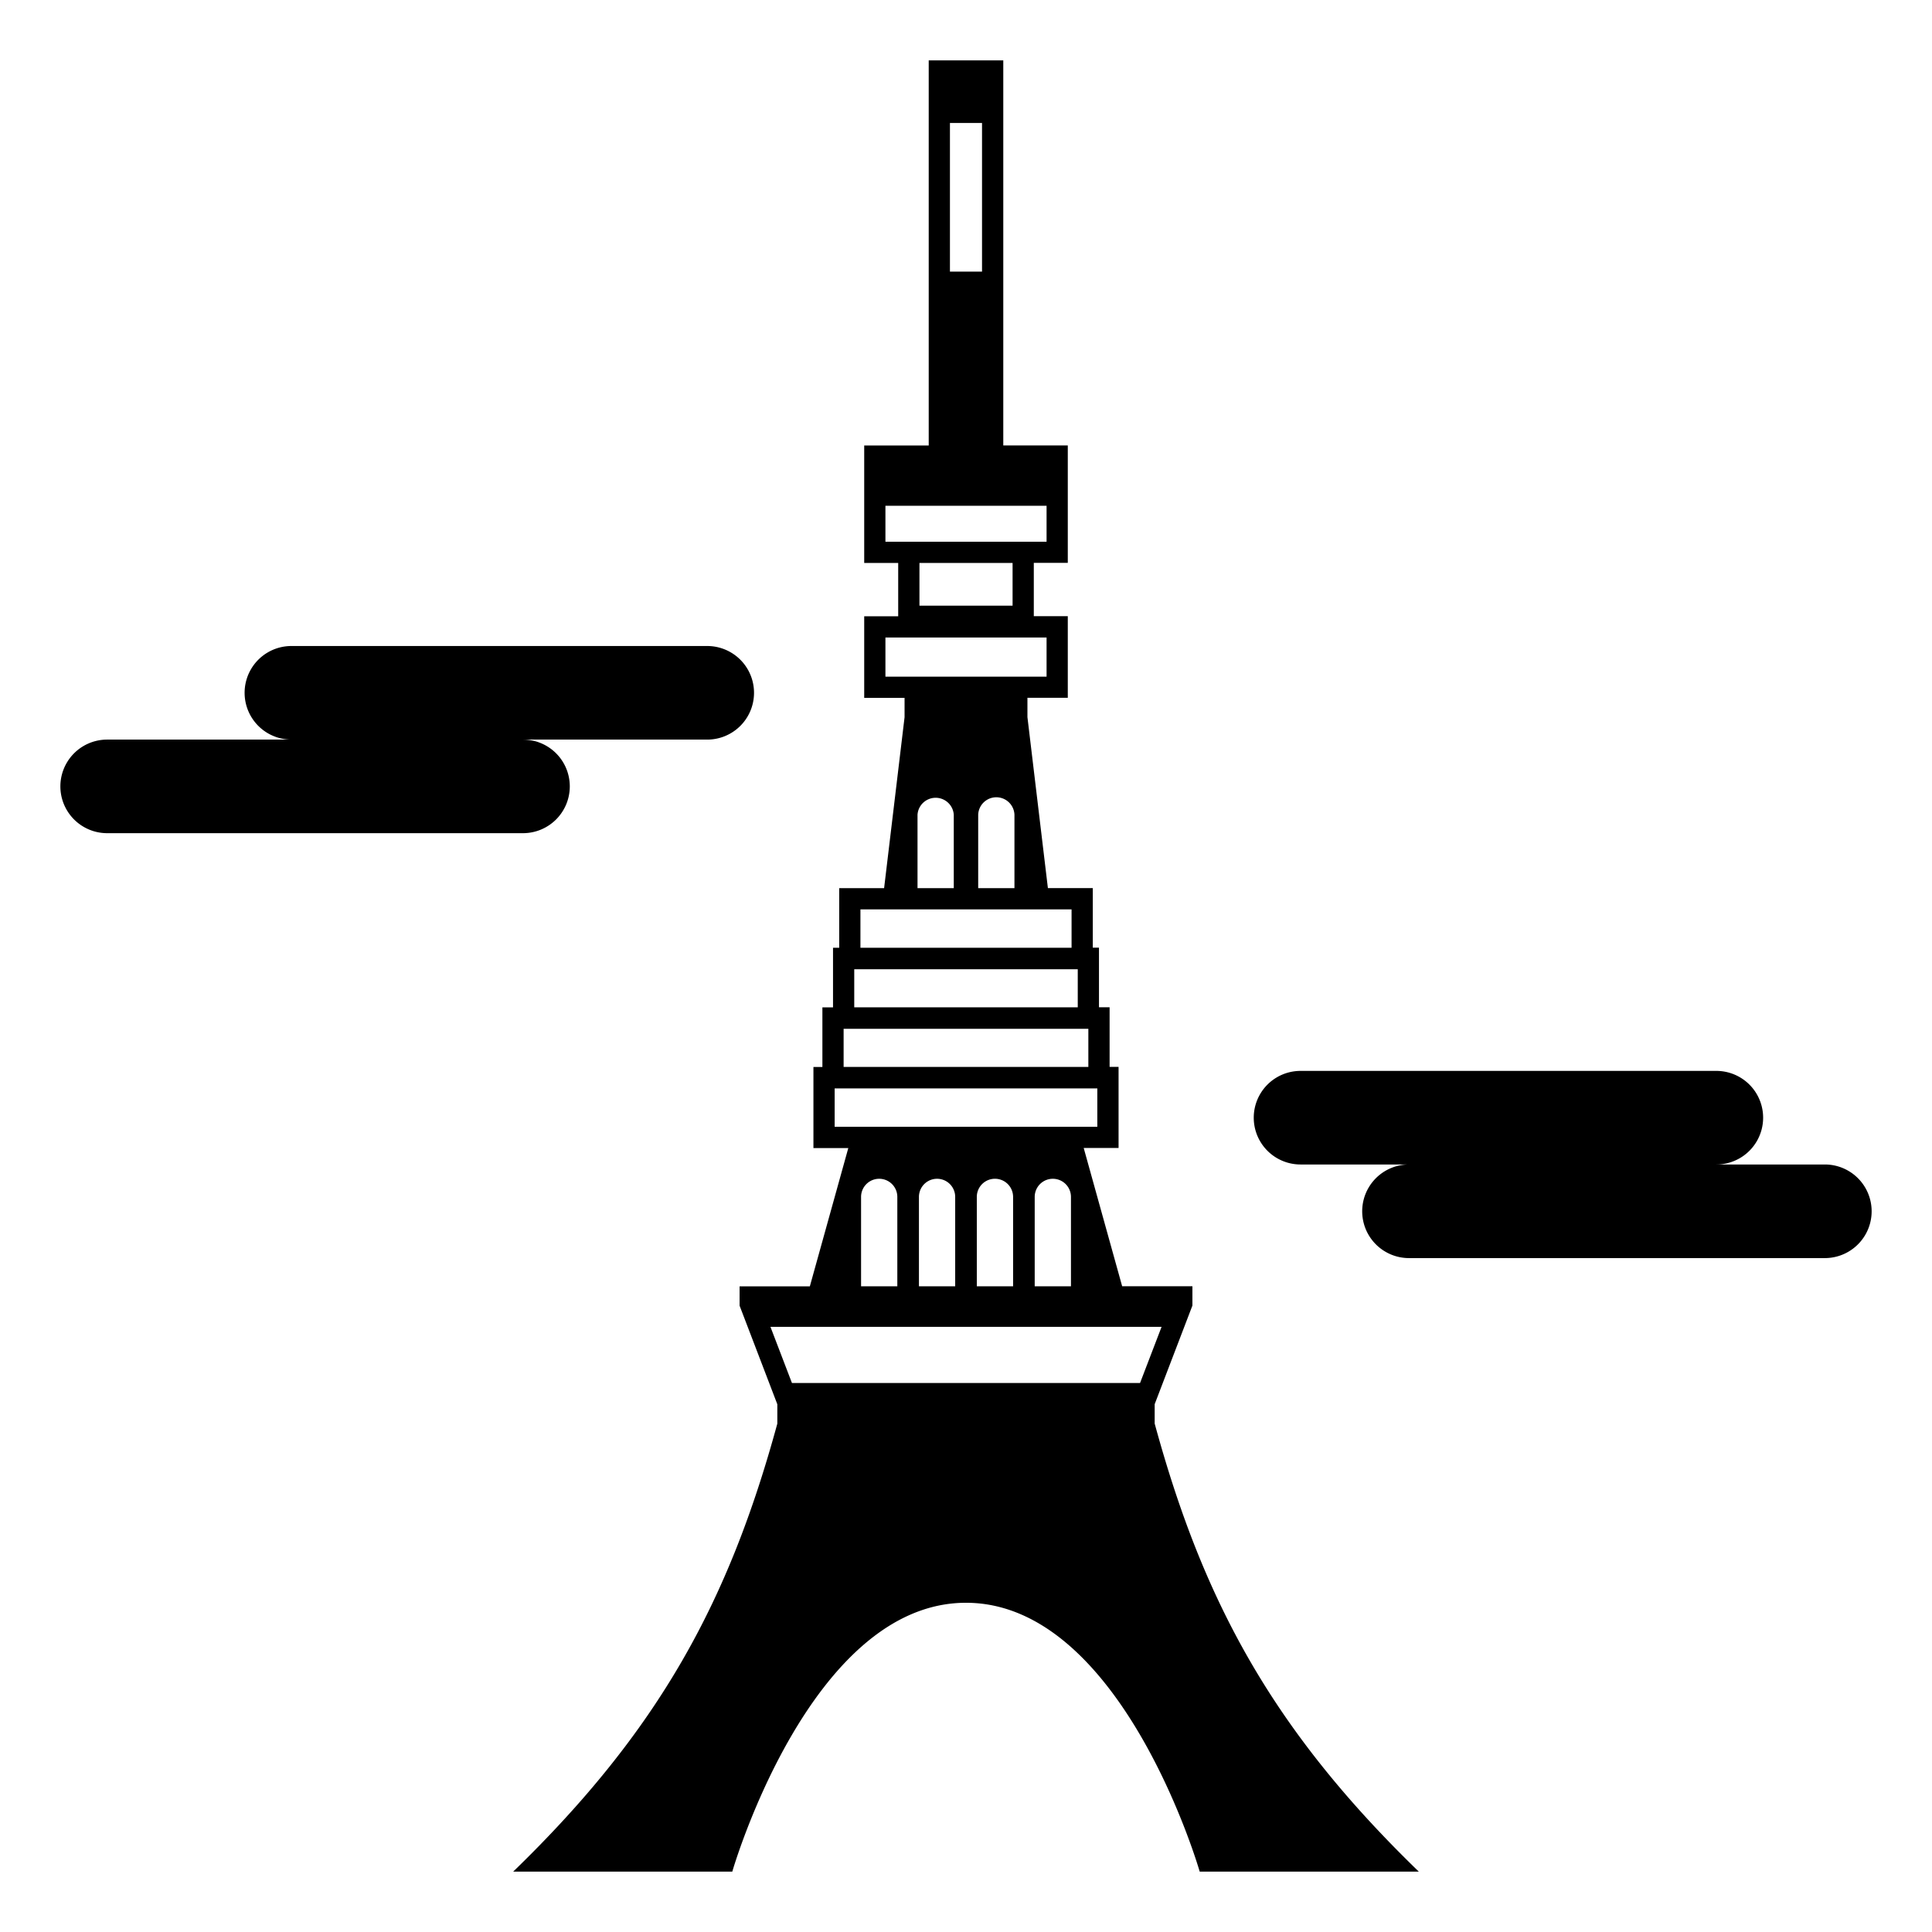
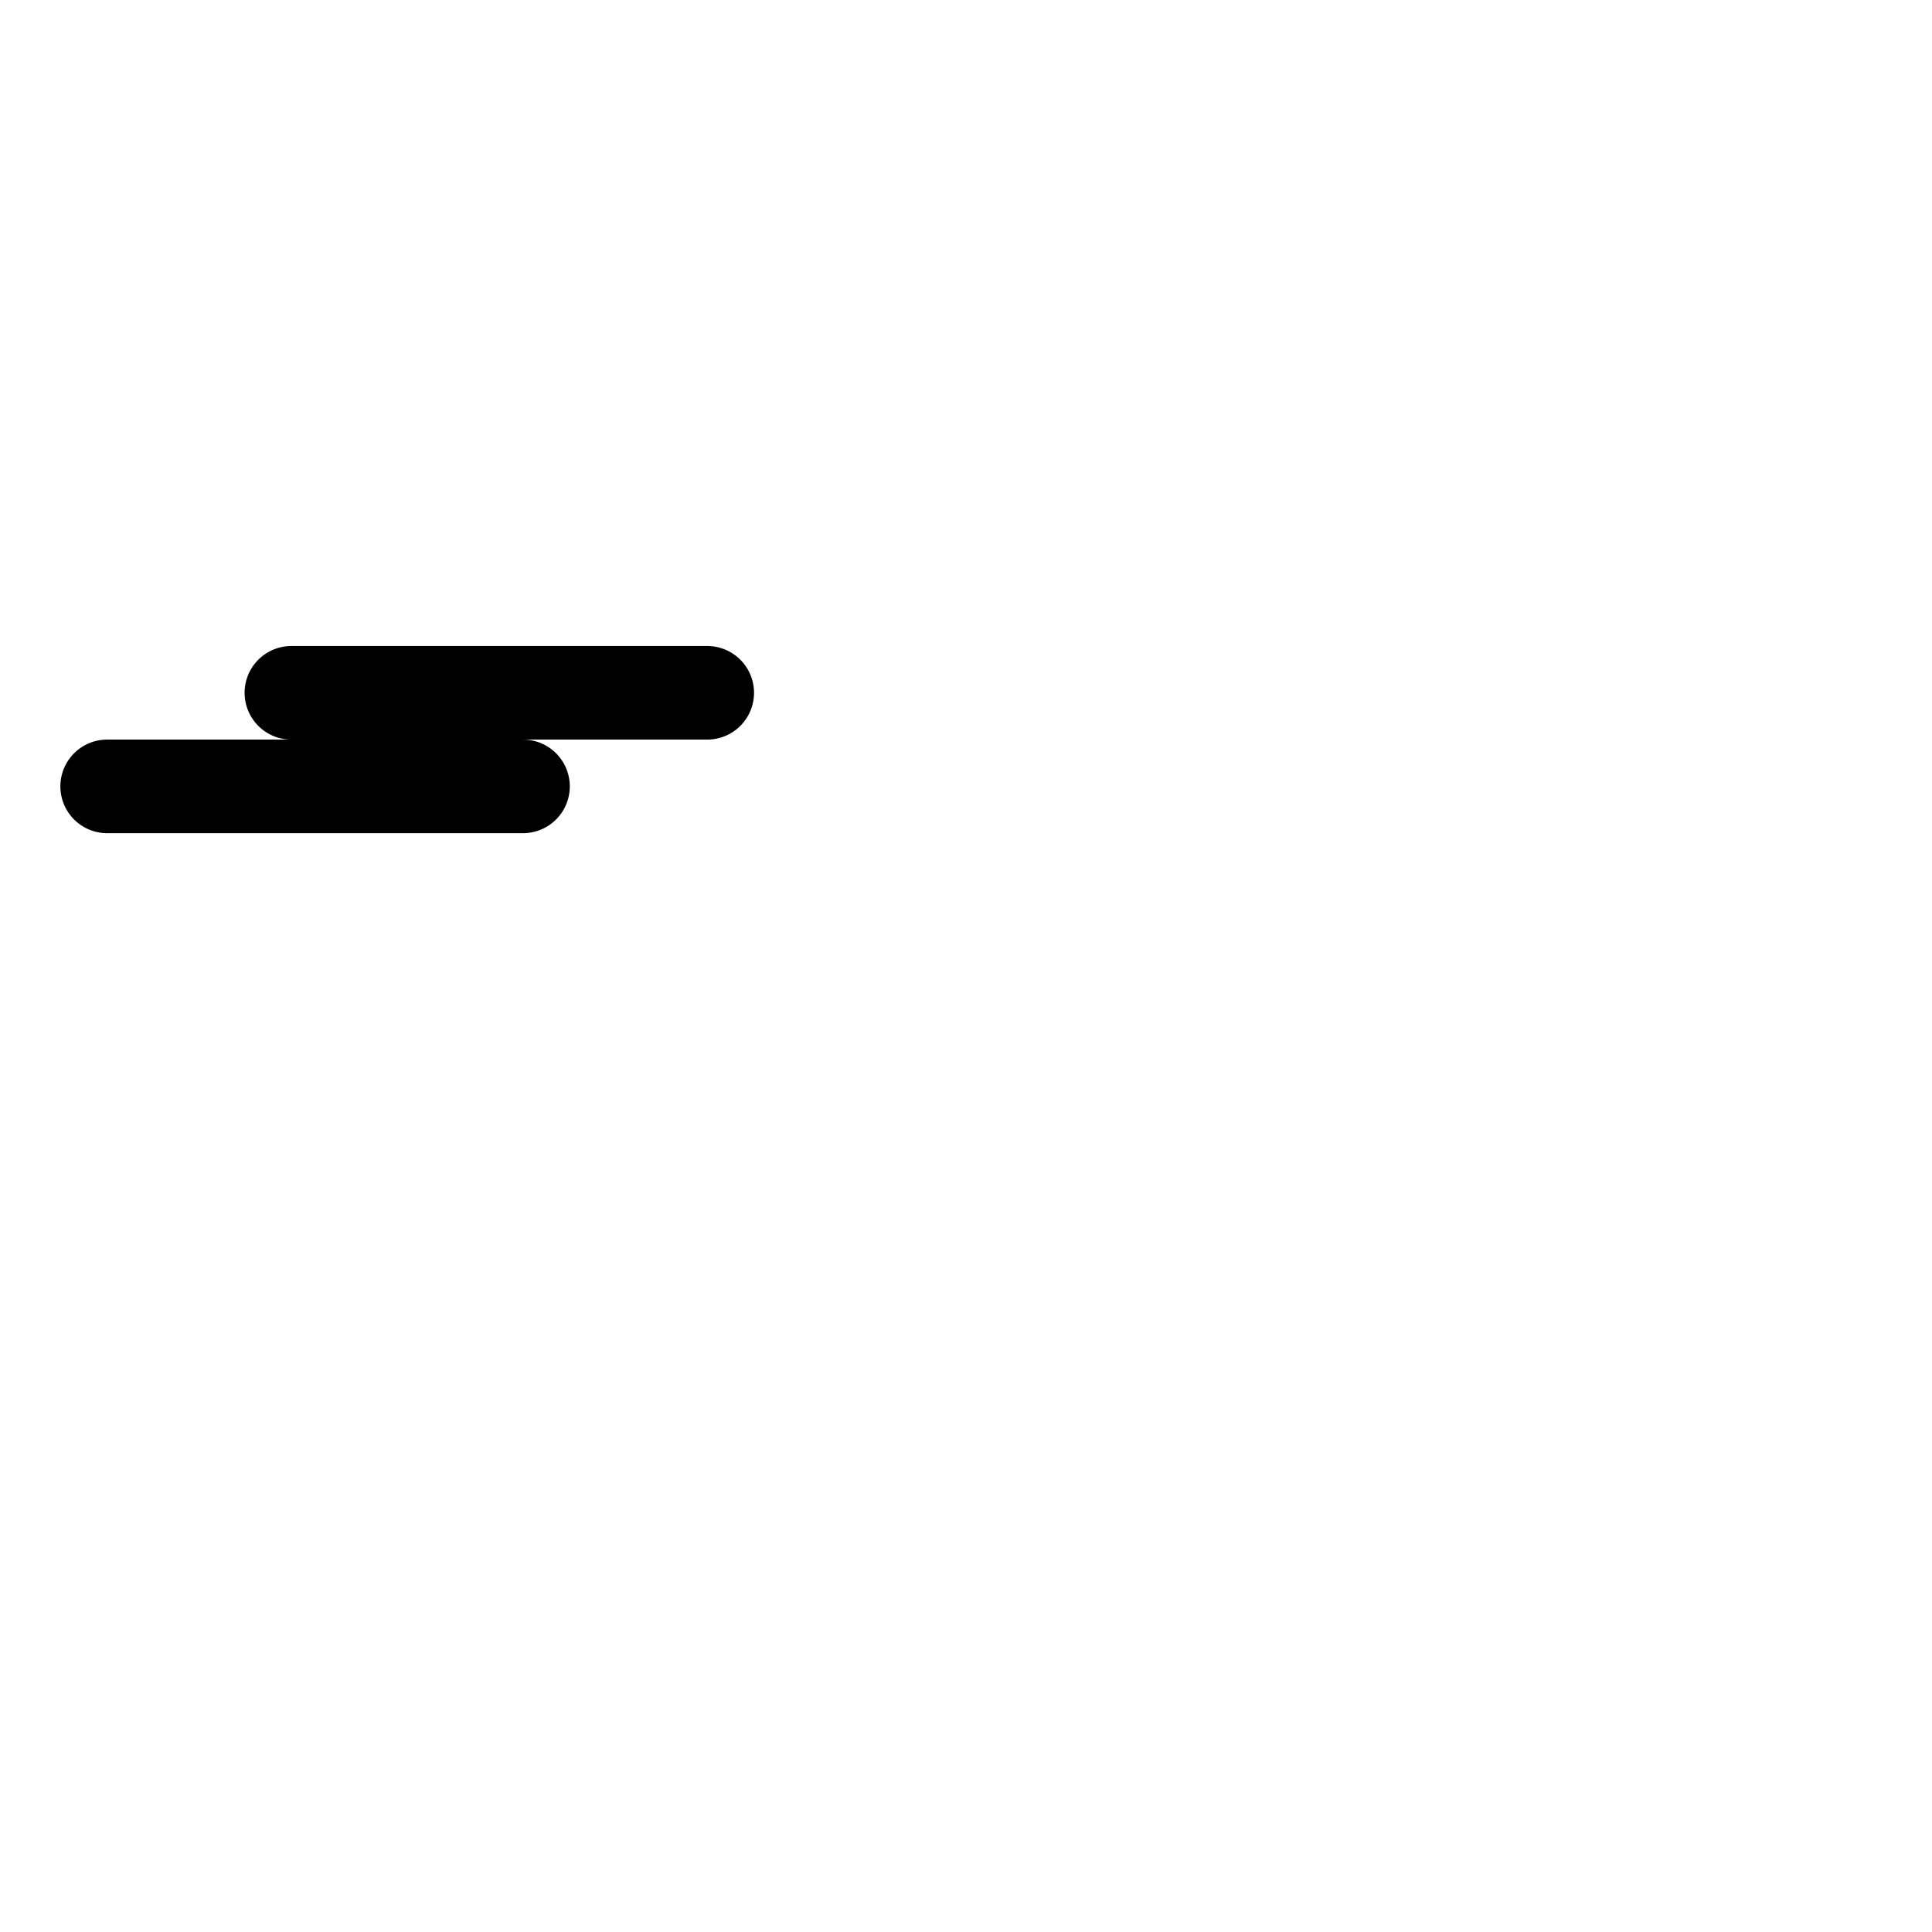
<svg xmlns="http://www.w3.org/2000/svg" width="800px" height="800px" viewBox="0 0 64 64" aria-hidden="true" role="img" class="iconify iconify--emojione-monotone" preserveAspectRatio="xMidYMid meet">
  <path d="M18.875 26.05a1.55 1.55 0 0 0-1.55-1.55h6.103a1.55 1.55 0 0 0 0-3.1H9.653a1.55 1.55 0 0 0 0 3.1H3.55a1.55 1.55 0 0 0 0 3.1h13.775a1.55 1.55 0 0 0 1.55-1.55" fill="#000000" />
-   <path d="M60.45 38.575h-3.594a1.55 1.55 0 0 0 0-3.1H43.082a1.55 1.55 0 1 0 0 3.1h3.593a1.55 1.55 0 0 0 0 3.101H60.45a1.55 1.55 0 0 0 0-3.101" fill="#000000" />
-   <path d="M38.25 47.156v-.64l1.25-3.267v-.64h-2.327l-1.274-4.581h1.155v-2.686h-.297v-1.975h-.352v-1.974H36.2v-1.974h-1.487l-.678-5.664v-.64h1.337v-2.703h-1.126v-1.766h1.126v-3.891h-2.137V2h-2.47v12.758h-2.137v3.891h1.126v1.766h-1.126v2.703h1.337v.64l-.678 5.664H27.8v1.974h-.205v1.974h-.352v1.975h-.297v2.686h1.155l-1.274 4.581H24.5v.64l1.25 3.267v.64C24.147 53.034 21.853 57.298 17 62h7.258s2.568-8.906 7.742-8.906S39.742 62 39.742 62H47c-4.854-4.702-7.147-8.966-8.75-14.844M31.468 8.998V4.073h1.063v4.925h-1.063m-2.137 7.757h5.338v1.19h-5.338v-1.19m4.212 1.894v1.415h-3.085v-1.415h3.085m-4.212 3.766v-1.296h5.338v1.296h-5.338m4.274 4.572v2.434h-1.201v-2.434a.601.601 0 0 1 1.201 0m-2.01 0v2.434h-1.201v-2.434a.602.602 0 0 1 1.201 0m-3.092 3.137h6.994v1.271h-6.994v-1.271m-.205 1.983h7.404v1.262h-7.404v-1.262m-.352 1.974h8.107v1.263h-8.107v-1.263m-.297 3.245v-1.271h8.701v1.271h-8.701m7.828 2.323v2.961h-1.201v-2.961a.6.6 0 1 1 1.201 0m-1.917 0v2.961h-1.202v-2.961a.6.6 0 1 1 1.202 0m-1.918 0v2.961h-1.201v-2.961a.6.6 0 1 1 1.201 0m-1.917 0v2.961h-1.201v-2.961a.6.6 0 1 1 1.201 0m-3.491 6.164l-.712-1.86h12.957l-.713 1.86H26.234" fill="#000000" />
</svg>